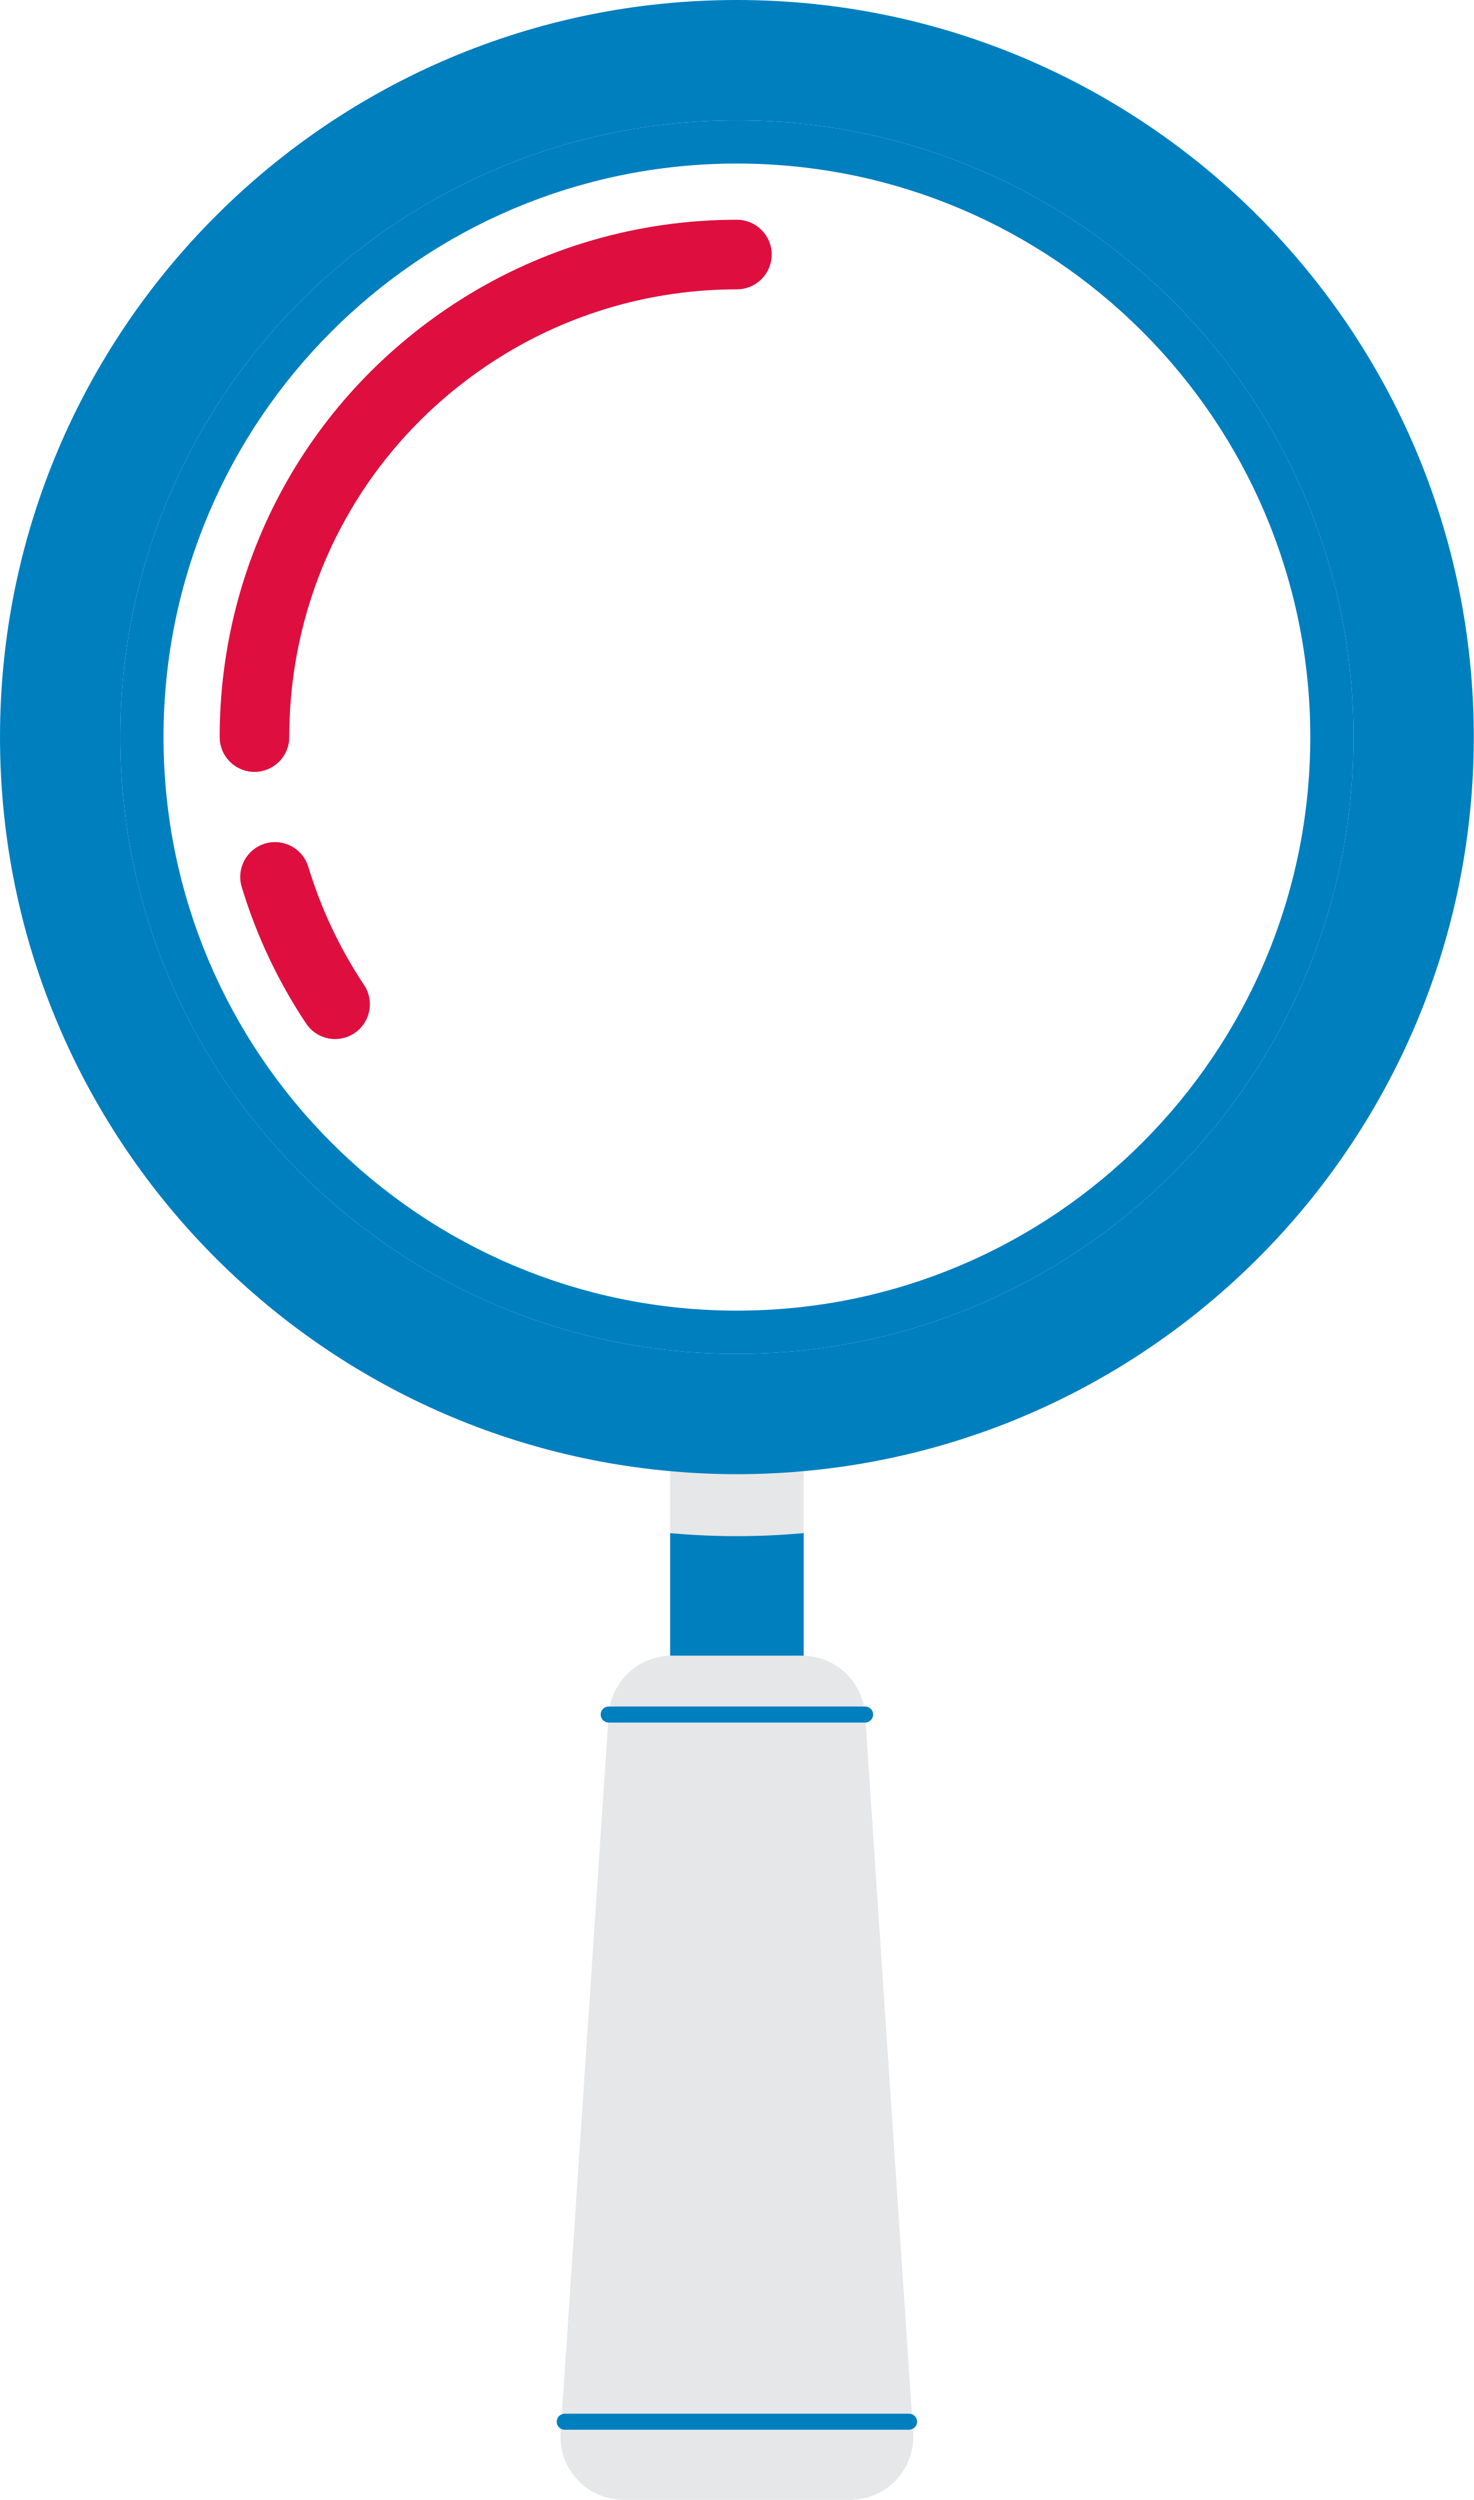
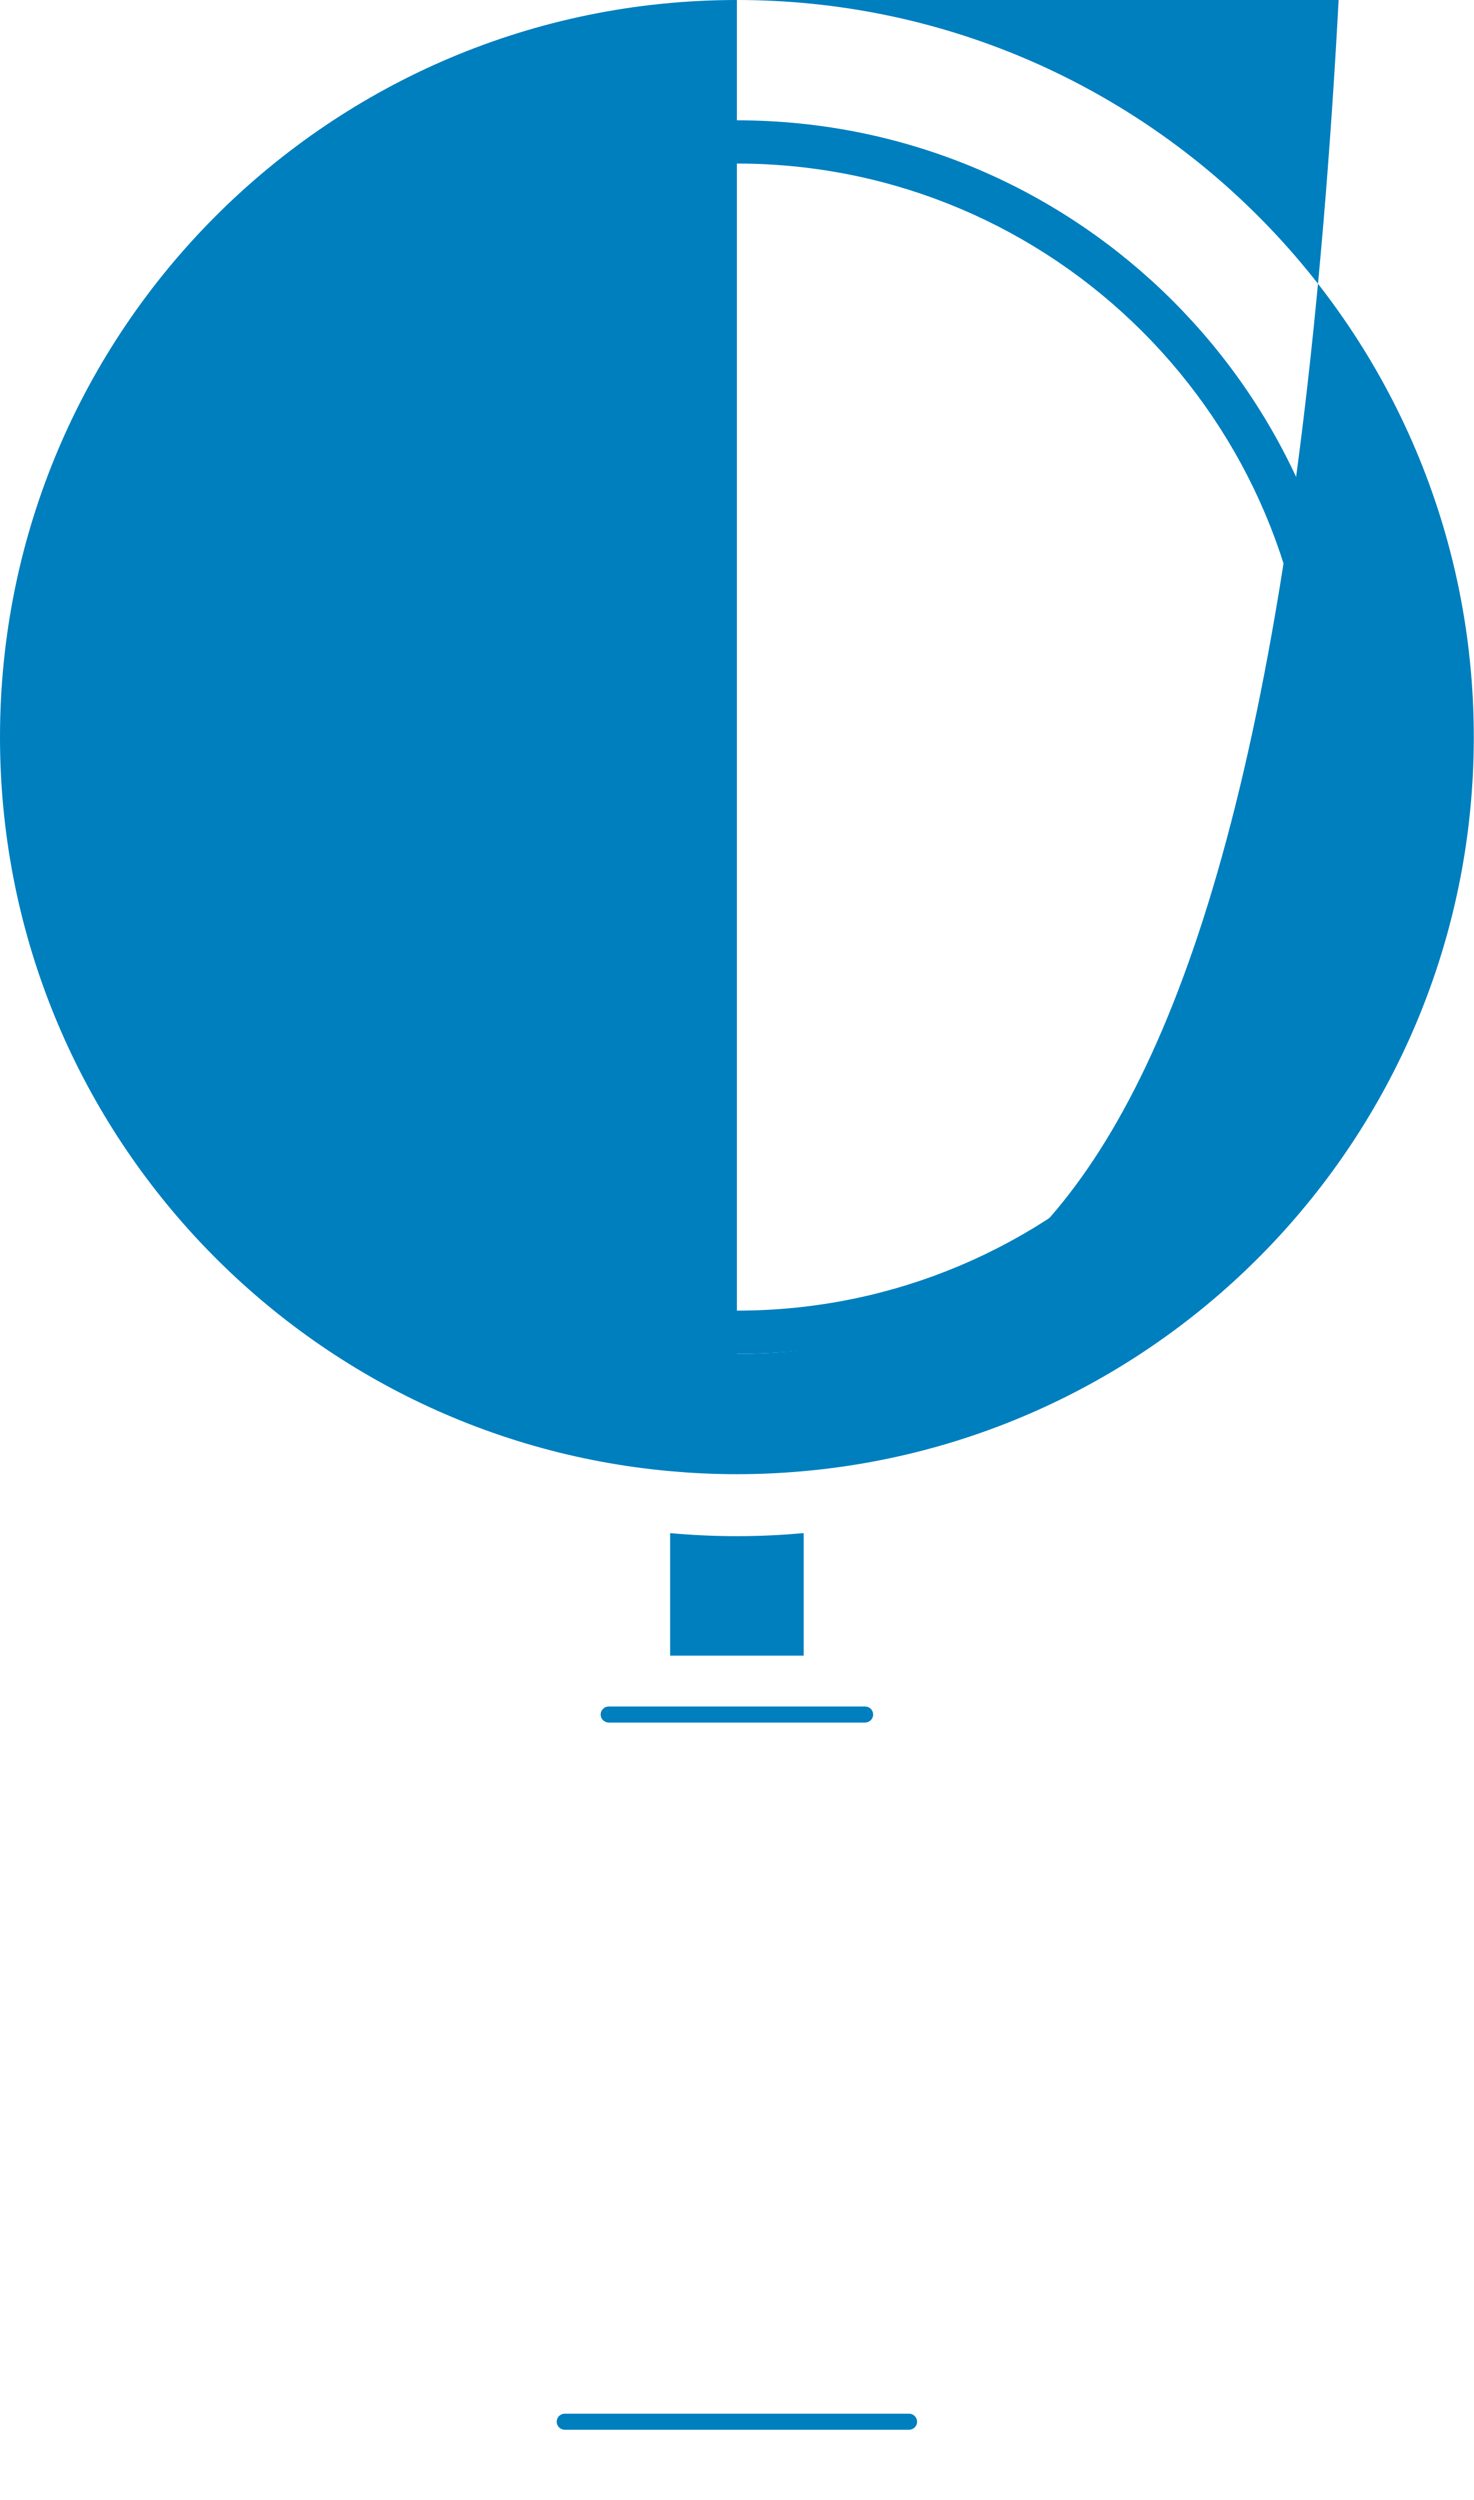
<svg xmlns="http://www.w3.org/2000/svg" preserveAspectRatio="xMidYMid meet" version="1.1" viewBox="0.0 0.0 294.9 500.0" x="0" xml:space="preserve" y="0" zoomAndPan="magnify" style="fill: rgb(0, 0, 0);" role="img" aria-label="Abstract School  Magnifying Glass">
  <g>
    <g id="__id1503_sp9qqfhh75">
-       <path d="M147.429,1.071c-80.702,0-146.358,65.656-146.358,146.358 c0,36.78,13.697,71.939,38.568,98.999c24.72,26.895,58.291,43.5,94.53,46.755 l0.975,0.088v1.064c-0.357-0.03-0.715-0.053-1.071-0.085v12.395 c0.356,0.032,0.715,0.055,1.071,0.085v24.42h-0.772 c-0.101,0-0.199,0.012-0.299,0.014c-5.962,0.14-10.941,4.421-12.072,10.158 h1.101c-0.015,0.07-0.037,0.137-0.05,0.207l-0.17,0.864h-1.104 c-0.295,0-0.536,0.24-0.536,0.536c0,0.277,0.22,0.508,0.499,0.527l1.07,0.071 l-0.067,1.009h-0.966c-0.037,0-0.071-0.008-0.107-0.011l-9.26,138.354 c0.179-0.069,0.371-0.11,0.573-0.11h0.508l-0.058,0.865l-0.64,0.245 c-0.21,0.081-0.346,0.276-0.346,0.497c0,0.194,0.106,0.367,0.283,0.464 l0.599,0.329l-0.055,0.813h-0.293c-0.28,0-0.538-0.078-0.767-0.203l-0.051,0.756 C111.678,493.821,117.457,500,124.76,500h45.338c7.303,0,13.082-6.179,12.594-13.465 l-0.051-0.756c-0.229,0.125-0.488,0.203-0.767,0.203h-0.293l-0.054-0.814 l0.599-0.328c0.178-0.097,0.283-0.271,0.283-0.464 c0-0.221-0.136-0.416-0.346-0.497l-0.64-0.245l-0.058-0.865h0.508 c0.203,0,0.394,0.042,0.573,0.11l-9.26-138.354 c-0.036,0.002-0.07,0.011-0.107,0.011h-0.966l-0.067-1.009l1.07-0.071 c0.28-0.018,0.499-0.25,0.499-0.527c0-0.296-0.24-0.536-0.536-0.536h-1.105 l-0.17-0.864c-0.014-0.07-0.035-0.138-0.05-0.207h1.101 c-1.131-5.737-6.11-10.018-12.072-10.158c-0.1-0.002-0.198-0.014-0.299-0.014 h-0.772v-24.42c0.357-0.03,0.715-0.053,1.071-0.085v-12.395 c-0.356,0.032-0.714,0.055-1.071,0.085v-1.064l0.975-0.088 c36.238-3.255,69.81-19.86,94.529-46.755 c24.871-27.06,38.568-62.219,38.568-98.999 C293.787,66.727,228.131,1.071,147.429,1.071z M147.429,263.217 c-63.845,0-115.787-51.942-115.787-115.787S83.584,31.643,147.429,31.643 s115.787,51.942,115.787,115.787S211.274,263.217,147.429,263.217z M71.942,197.596 c1.801,2.703,1.066,6.368-1.637,8.169c-0.971,0.646-2.098,0.988-3.259,0.988 c-1.979,0-3.814-0.982-4.909-2.626c-5.566-8.357-9.856-17.452-12.751-27.032 c-0.939-3.11,0.826-6.404,3.935-7.344c0.558-0.168,1.132-0.254,1.708-0.254 c2.573,0,4.89,1.723,5.636,4.189C63.223,182.158,67.018,190.203,71.942,197.596z M153.32,50.912c0,3.248-2.643,5.891-5.891,5.891 c-17.118,0-33.785,4.795-48.199,13.865c-26.567,16.719-42.428,45.414-42.428,76.761 c0,3.248-2.643,5.891-5.891,5.891s-5.891-2.643-5.891-5.891 c0-35.421,17.919-67.844,47.935-86.734c16.295-10.255,35.131-15.675,54.473-15.675 C150.677,45.021,153.32,47.664,153.32,50.912z" style="fill: rgb(230, 231, 232);" />
-     </g>
+       </g>
    <g id="__id1504_sp9qqfhh75">
-       <path d="M147.429,0C66.006,0,0,66.007,0,147.429 c0,76.92,58.91,140.07,134.072,146.821c4.401,0.395,8.853,0.609,13.357,0.609 s8.956-0.214,13.357-0.609c75.163-6.751,134.072-69.901,134.072-146.821 C294.858,66.007,228.852,0,147.429,0z M147.429,270.791 c-68.131,0-123.362-55.231-123.362-123.362c0-68.13,55.231-123.362,123.362-123.362 s123.362,55.231,123.362,123.362C270.791,215.56,215.56,270.791,147.429,270.791z" style="fill: rgb(0, 127, 191);" />
+       <path d="M147.429,0C66.006,0,0,66.007,0,147.429 c0,76.92,58.91,140.07,134.072,146.821c4.401,0.395,8.853,0.609,13.357,0.609 s8.956-0.214,13.357-0.609c75.163-6.751,134.072-69.901,134.072-146.821 C294.858,66.007,228.852,0,147.429,0z c-68.131,0-123.362-55.231-123.362-123.362c0-68.13,55.231-123.362,123.362-123.362 s123.362,55.231,123.362,123.362C270.791,215.56,215.56,270.791,147.429,270.791z" style="fill: rgb(0, 127, 191);" />
    </g>
    <g id="__id1505_sp9qqfhh75">
-       <path d="M72.834,197.003c2.131,3.2,1.265,7.522-1.936,9.654 c-1.186,0.79-2.527,1.168-3.853,1.168c-2.251,0-4.459-1.089-5.801-3.103 c-5.624-8.445-9.959-17.635-12.885-27.316c-1.112-3.681,0.97-7.566,4.65-8.678 c3.681-1.114,7.566,0.97,8.678,4.65 C64.218,181.748,67.968,189.697,72.834,197.003z M147.429,43.95 c-19.544,0-38.578,5.477-55.044,15.84c-30.329,19.086-48.436,51.848-48.436,87.64 c0,3.845,3.117,6.962,6.962,6.962s6.962-3.117,6.962-6.962 c0-30.977,15.674-59.333,41.928-75.855c14.242-8.963,30.712-13.701,47.628-13.701 c3.845,0,6.962-3.117,6.962-6.962S151.274,43.95,147.429,43.95z" style="fill: rgb(222, 15, 63);" />
-     </g>
+       </g>
    <g id="__id1506_sp9qqfhh75">
      <path d="M134.072,341.322h26.714h12.072h0.224 c0.887,0,1.607,0.719,1.607,1.607c0,0.851-0.663,1.54-1.5,1.596 c-0.036,0.002-0.07,0.011-0.107,0.011h-12.295h-26.714h-12.295 c-0.037,0-0.071-0.008-0.107-0.011c-0.837-0.056-1.5-0.745-1.5-1.596 c0-0.888,0.719-1.607,1.607-1.607h0.223H134.072z M182.448,482.878 c-0.179-0.068-0.37-0.11-0.573-0.11h-68.891c-0.203,0-0.395,0.042-0.573,0.11 c-0.603,0.231-1.033,0.812-1.033,1.497c0,0.608,0.342,1.131,0.839,1.403 c0.229,0.125,0.488,0.203,0.767,0.203h68.891c0.279,0,0.538-0.078,0.767-0.203 c0.498-0.273,0.84-0.795,0.84-1.404 C183.481,483.69,183.051,483.109,182.448,482.878z M270.791,147.429 c0,68.131-55.231,123.362-123.362,123.362S24.067,215.56,24.067,147.429 c0-68.13,55.231-123.362,123.362-123.362S270.791,79.299,270.791,147.429z M262.145,147.429c0-63.356-51.36-114.716-114.716-114.716 S32.713,84.074,32.713,147.429c0,63.356,51.36,114.716,114.716,114.716 S262.145,210.785,262.145,147.429z M160.786,331.164v-24.519 c-4.4,0.395-8.853,0.609-13.357,0.609s-8.956-0.213-13.357-0.609v24.519 c0.1-0.002,0.198-0.014,0.299-0.014h26.116 C160.588,331.149,160.686,331.161,160.786,331.164z" style="fill: rgb(0, 127, 191);" />
    </g>
  </g>
</svg>